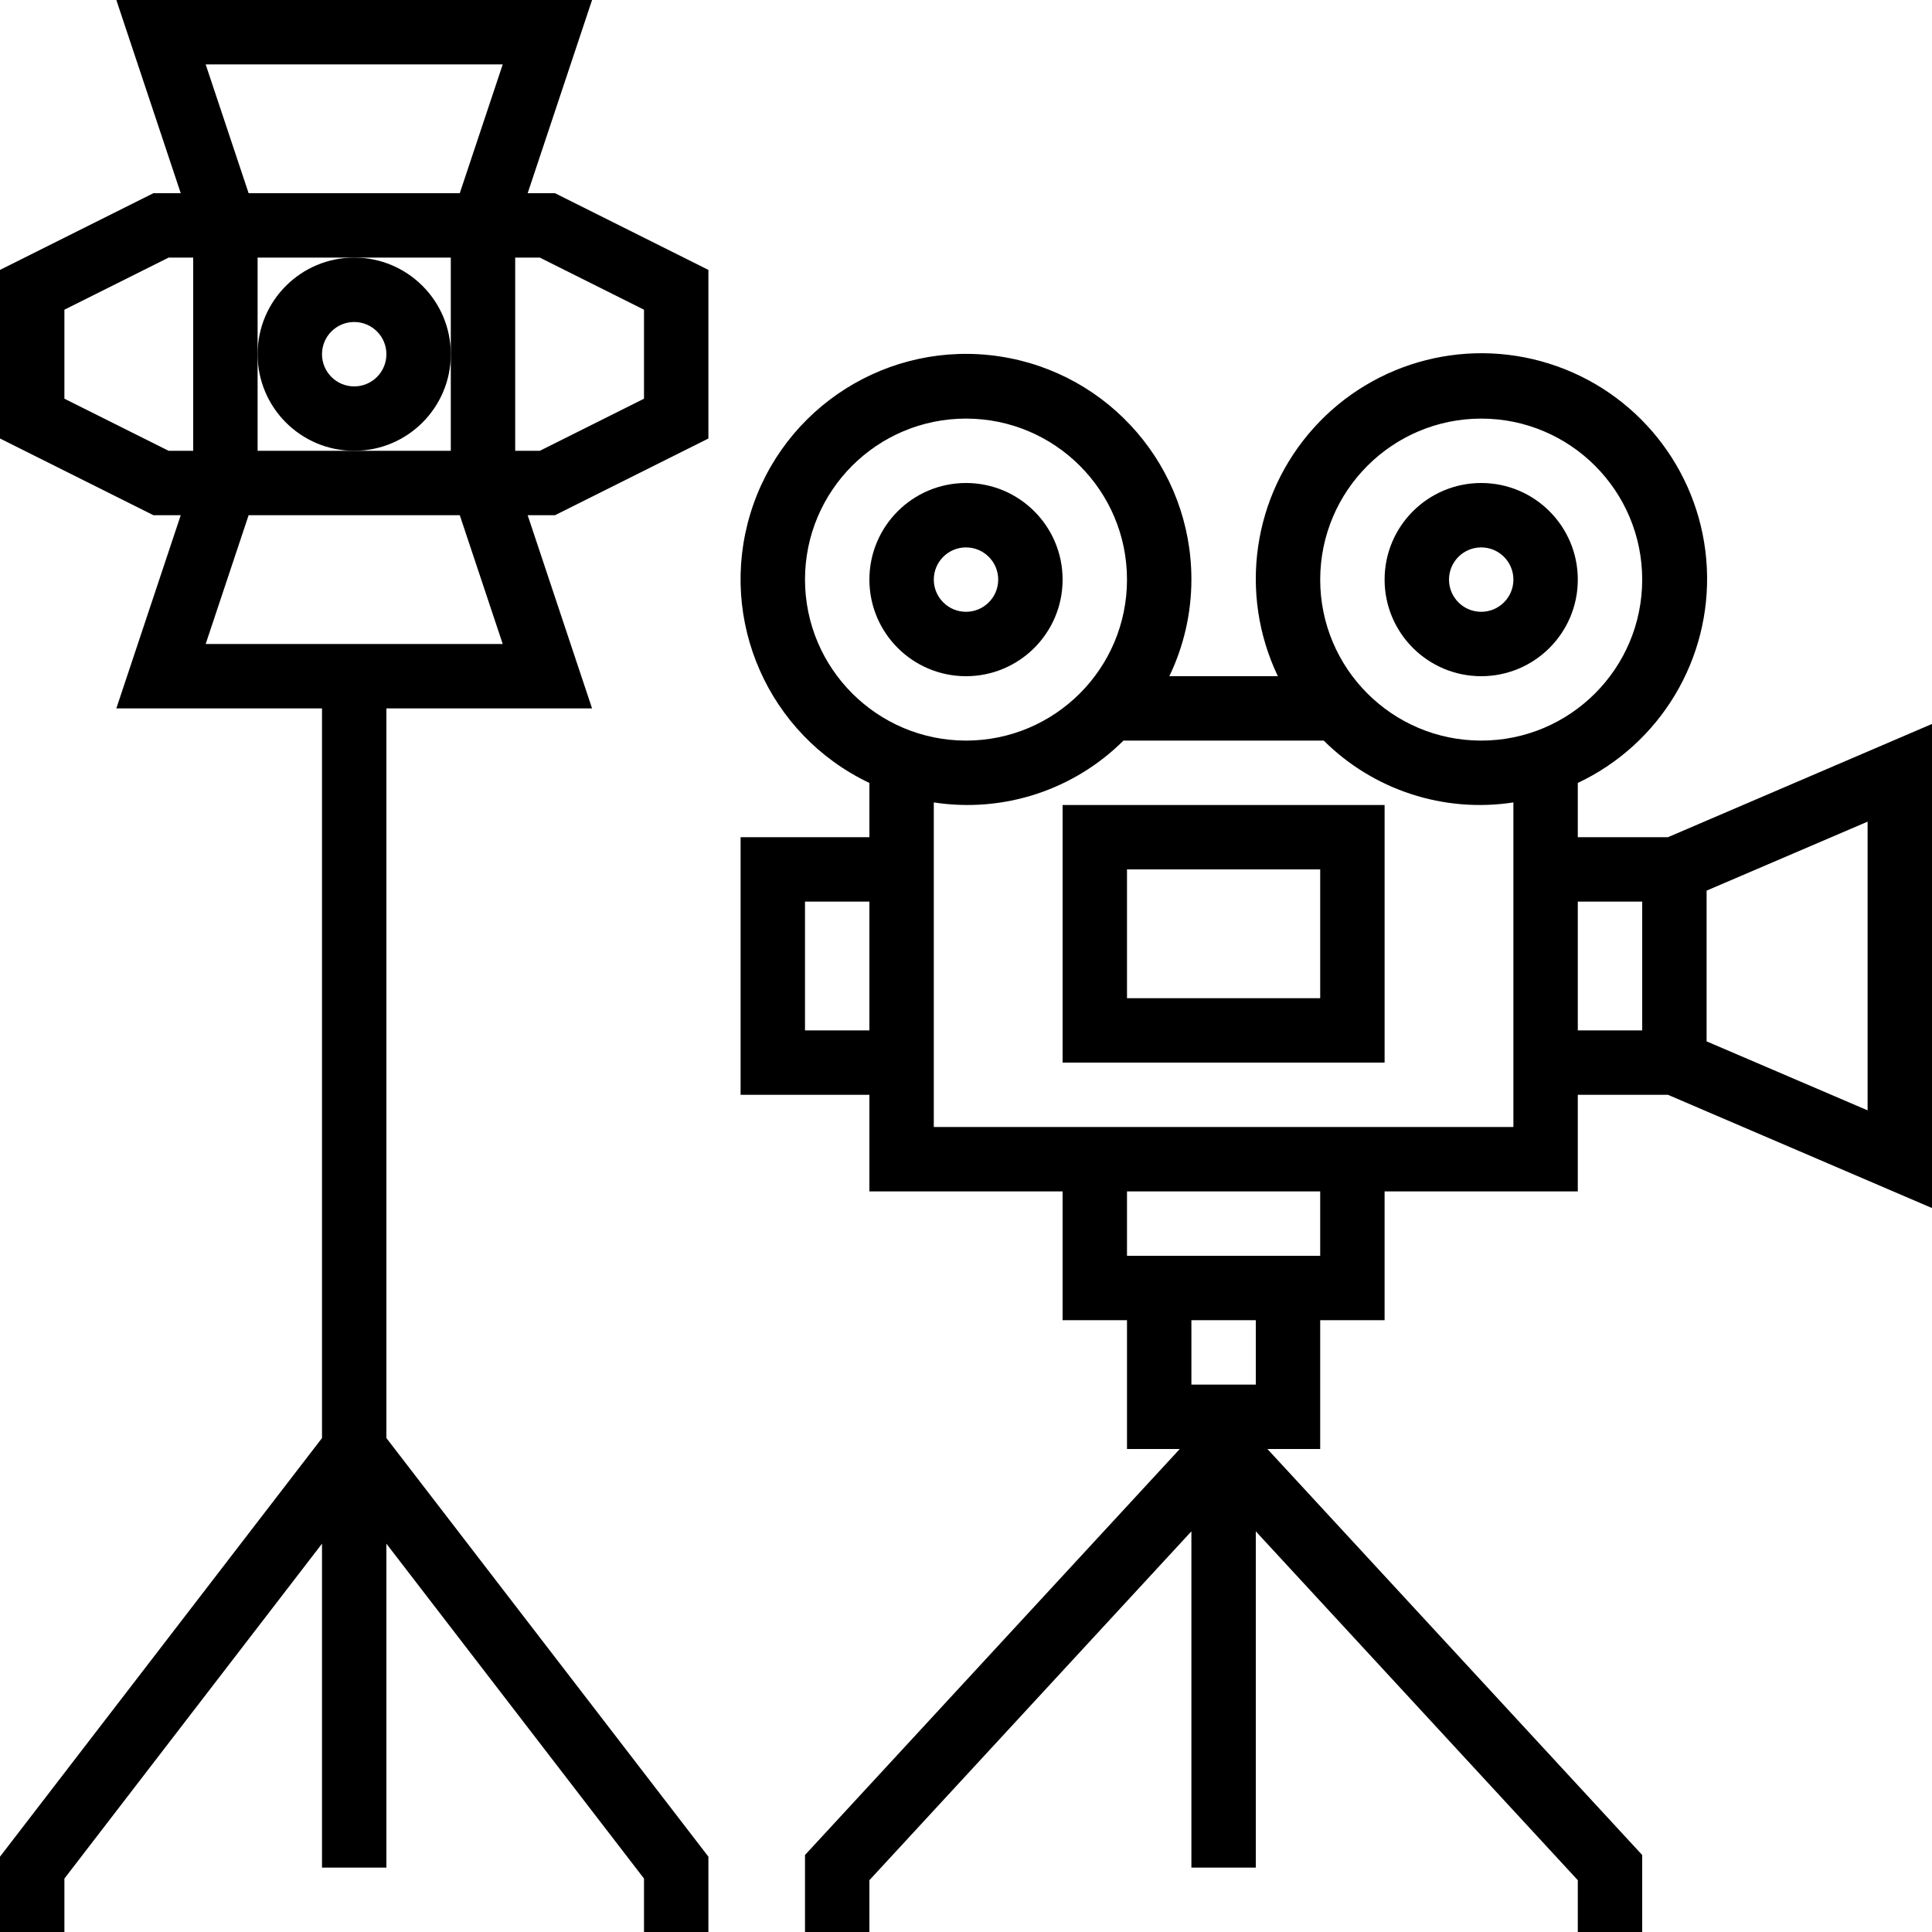
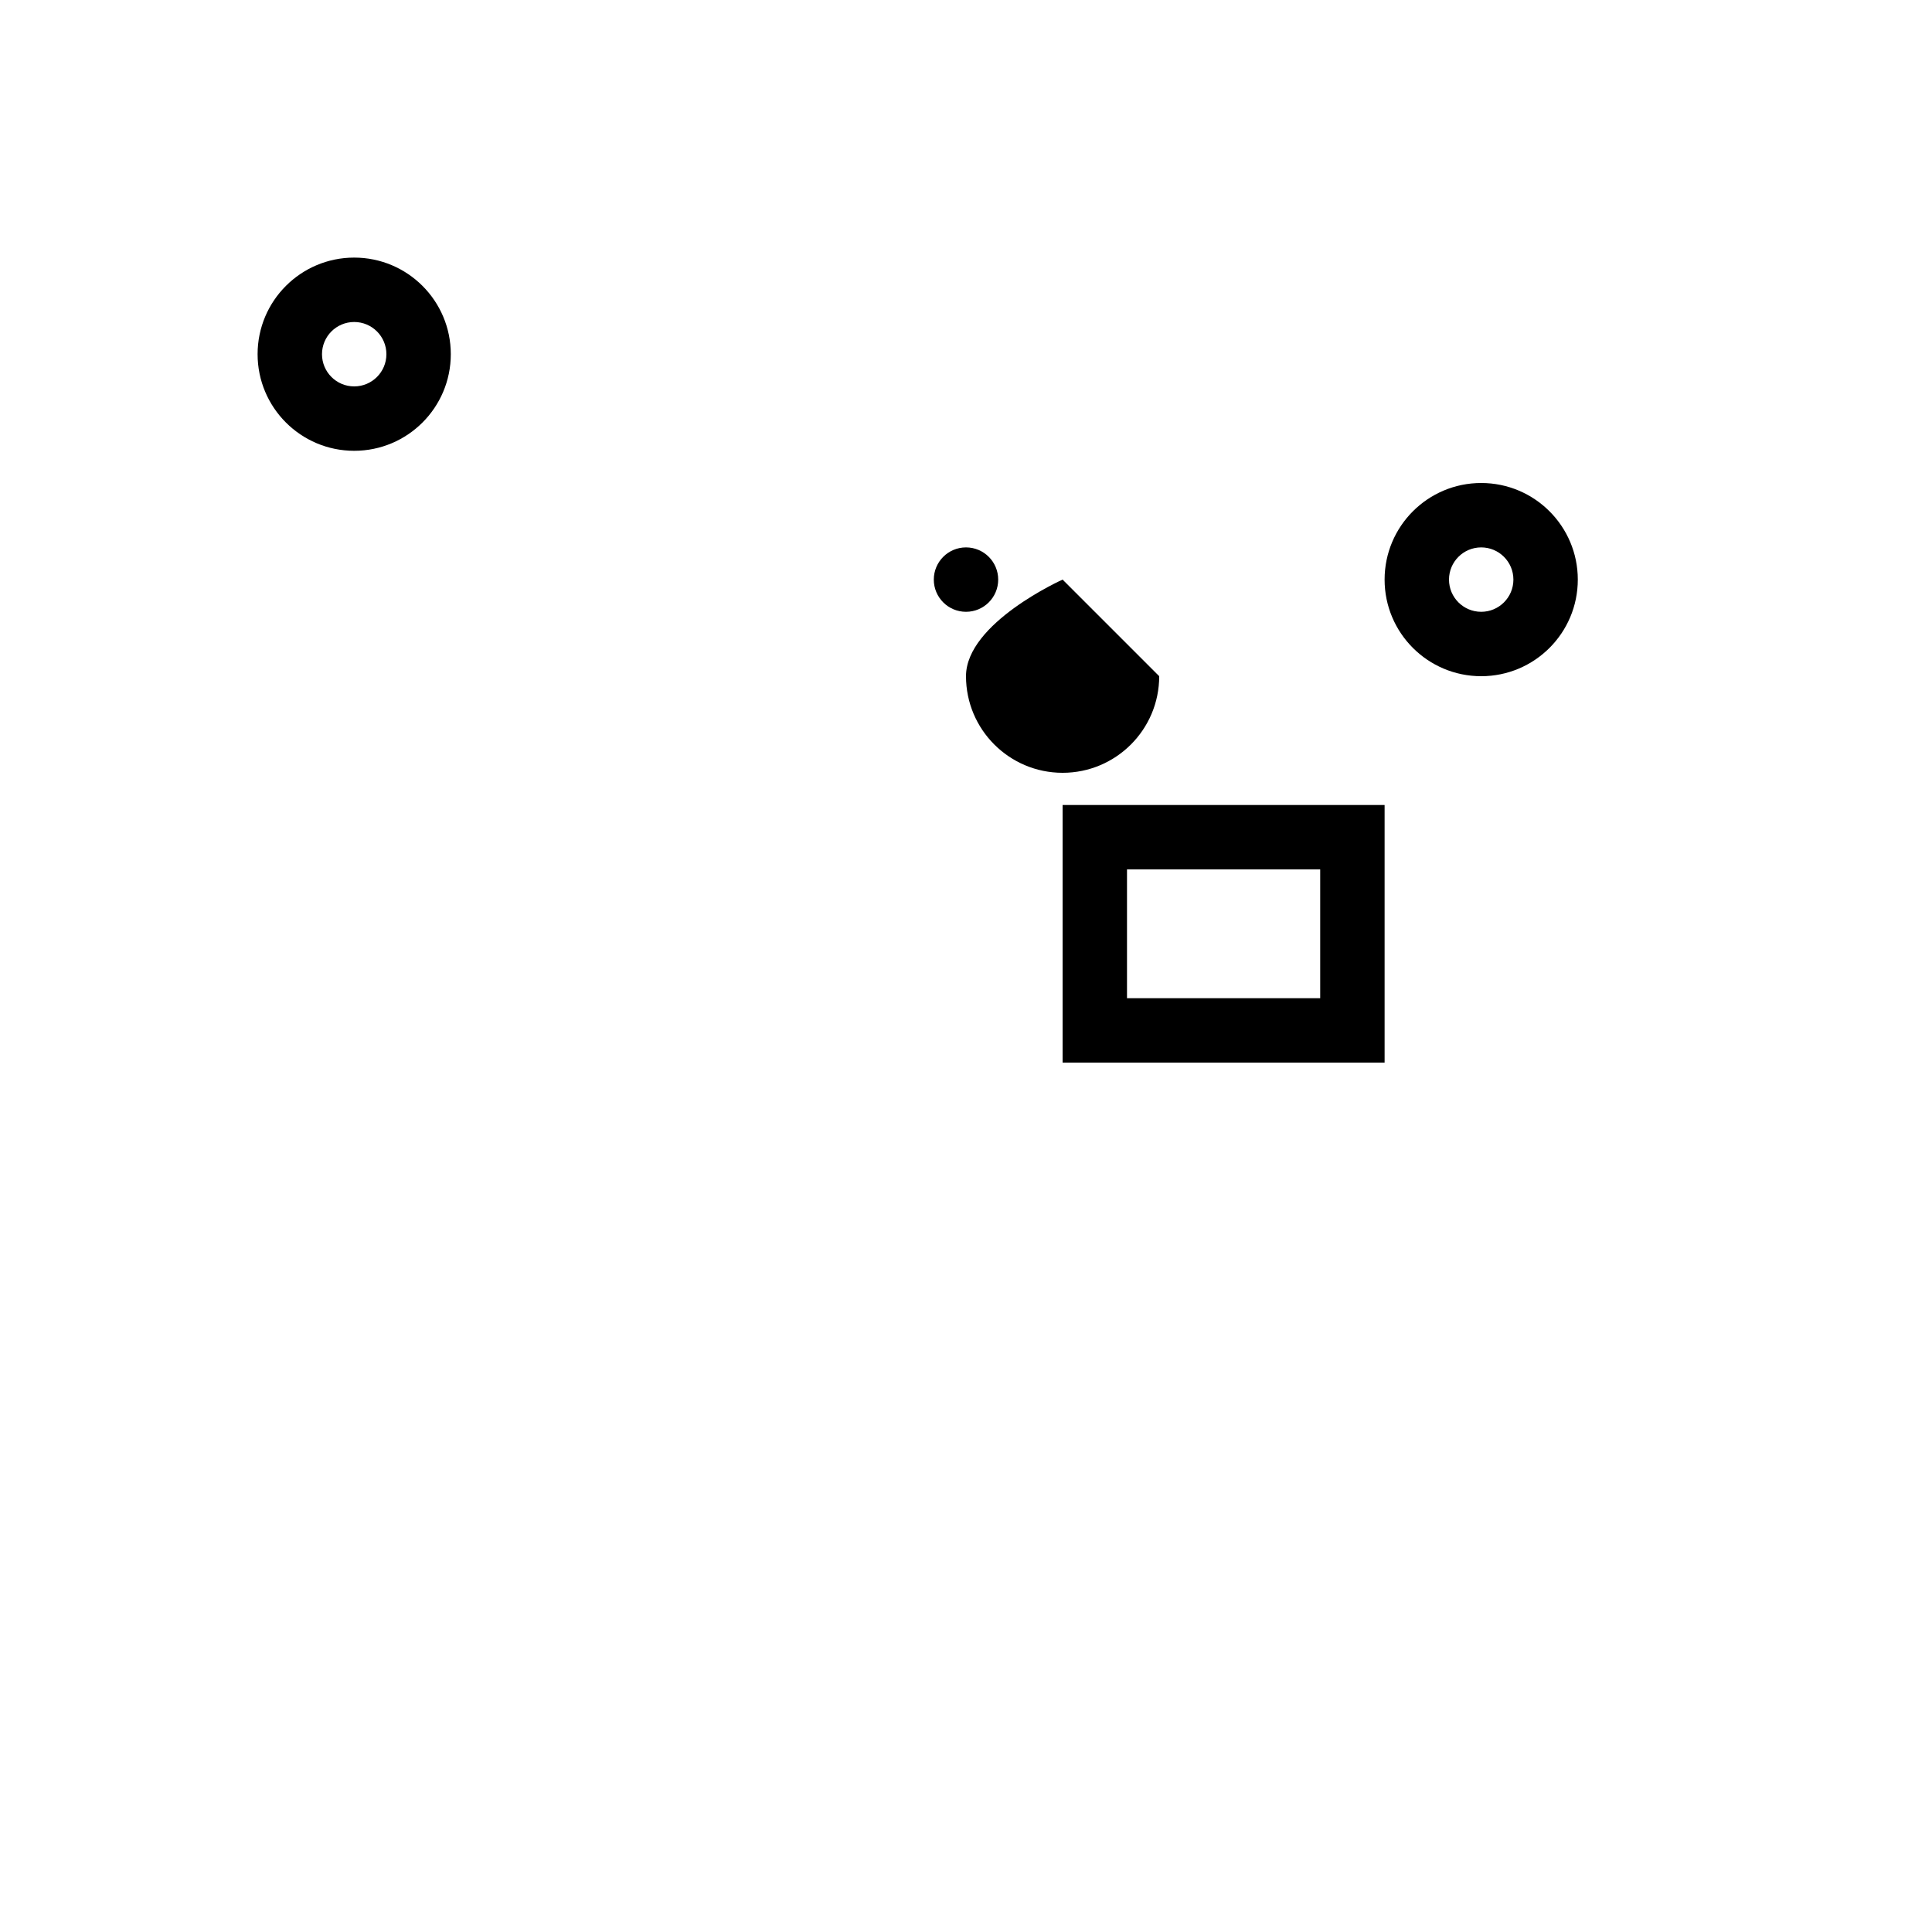
<svg xmlns="http://www.w3.org/2000/svg" height="480pt" viewBox="0 0 480 480" width="480pt">
-   <path d="m131.098 48 16-48h-118.195l16 48h-6.789l-38.113 19.055v41.891l38.113 19.055h6.789l-16 48h51.098v181.281l-80 104v18.719h16v-13.281l64-83.199v80.48h16v-80.48l64 83.199v13.281h16v-18.719l-80-104v-181.281h51.098l-16-48h6.789l38.113-19.055v-41.891l-38.113-19.055zm-67.098 40v-24h48v48h-48zm60.902-72-10.672 32h-52.461l-10.672-32zm-108.902 83.055v-22.109l25.887-12.945h6.113v48h-6.113zm35.098 60.945 10.672-32h52.461l10.672 32zm108.902-60.945-25.887 12.945h-6.113v-48h6.113l25.887 12.945zm0 0" />
  <path d="m88 112c13.254 0 24-10.746 24-24s-10.746-24-24-24-24 10.746-24 24 10.746 24 24 24zm0-32c4.418 0 8 3.582 8 8s-3.582 8-8 8-8-3.582-8-8 3.582-8 8-8zm0 0" />
  <path d="m368 168c13.254 0 24-10.746 24-24s-10.746-24-24-24-24 10.746-24 24 10.746 24 24 24zm0-32c4.418 0 8 3.582 8 8s-3.582 8-8 8-8-3.582-8-8 3.582-8 8-8zm0 0" />
-   <path d="m264 144c0-13.254-10.746-24-24-24s-24 10.746-24 24 10.746 24 24 24 24-10.746 24-24zm-32 0c0-4.418 3.582-8 8-8s8 3.582 8 8-3.582 8-8 8-8-3.582-8-8zm0 0" />
-   <path d="m328 328h16v-32h48v-24h22.398l65.602 28.137v-120.273l-65.602 28.137h-22.398v-13.48c20.527-9.691 33.184-30.805 32.059-53.477s-15.812-42.43-37.199-50.039-45.25-1.574-60.445 15.289c-15.195 16.863-18.723 41.227-8.934 61.707h-26.961c3.602-7.488 5.473-15.691 5.48-24 .039-27.758-20.262-51.352-47.711-55.461-27.453-4.105-53.77 12.512-61.859 39.062-8.086 26.551 4.492 55.023 29.57 66.918v13.48h-32v64h32v24h48v32h16v32h13.113l-93.113 100.871v19.129h16v-12.871l80-86.672v83.543h16v-83.543l80 86.672v12.871h16v-19.129l-93.113-100.871h13.113zm136-52.137-40-17.137v-37.453l40-17.137zm-56-51.863v32h-16v-32zm-40-120c22.09 0 40 17.91 40 40s-17.91 40-40 40-40-17.91-40-40c.027-22.082 17.918-39.973 40-40zm-168 40c0-22.09 17.91-40 40-40s40 17.91 40 40-17.91 40-40 40c-22.082-.027-39.973-17.918-40-40zm0 112v-32h16v32zm32 24v-80.641c17.254 2.66 34.746-3.043 47.121-15.359h49.758c12.375 12.316 29.867 18.02 47.121 15.359v80.641zm48 16h48v16h-48zm32 32v16h-16v-16zm0 0" />
+   <path d="m264 144s-24 10.746-24 24 10.746 24 24 24 24-10.746 24-24zm-32 0c0-4.418 3.582-8 8-8s8 3.582 8 8-3.582 8-8 8-8-3.582-8-8zm0 0" />
  <path d="m264 200v64h80v-64zm64 48h-48v-32h48zm0 0" />
</svg>